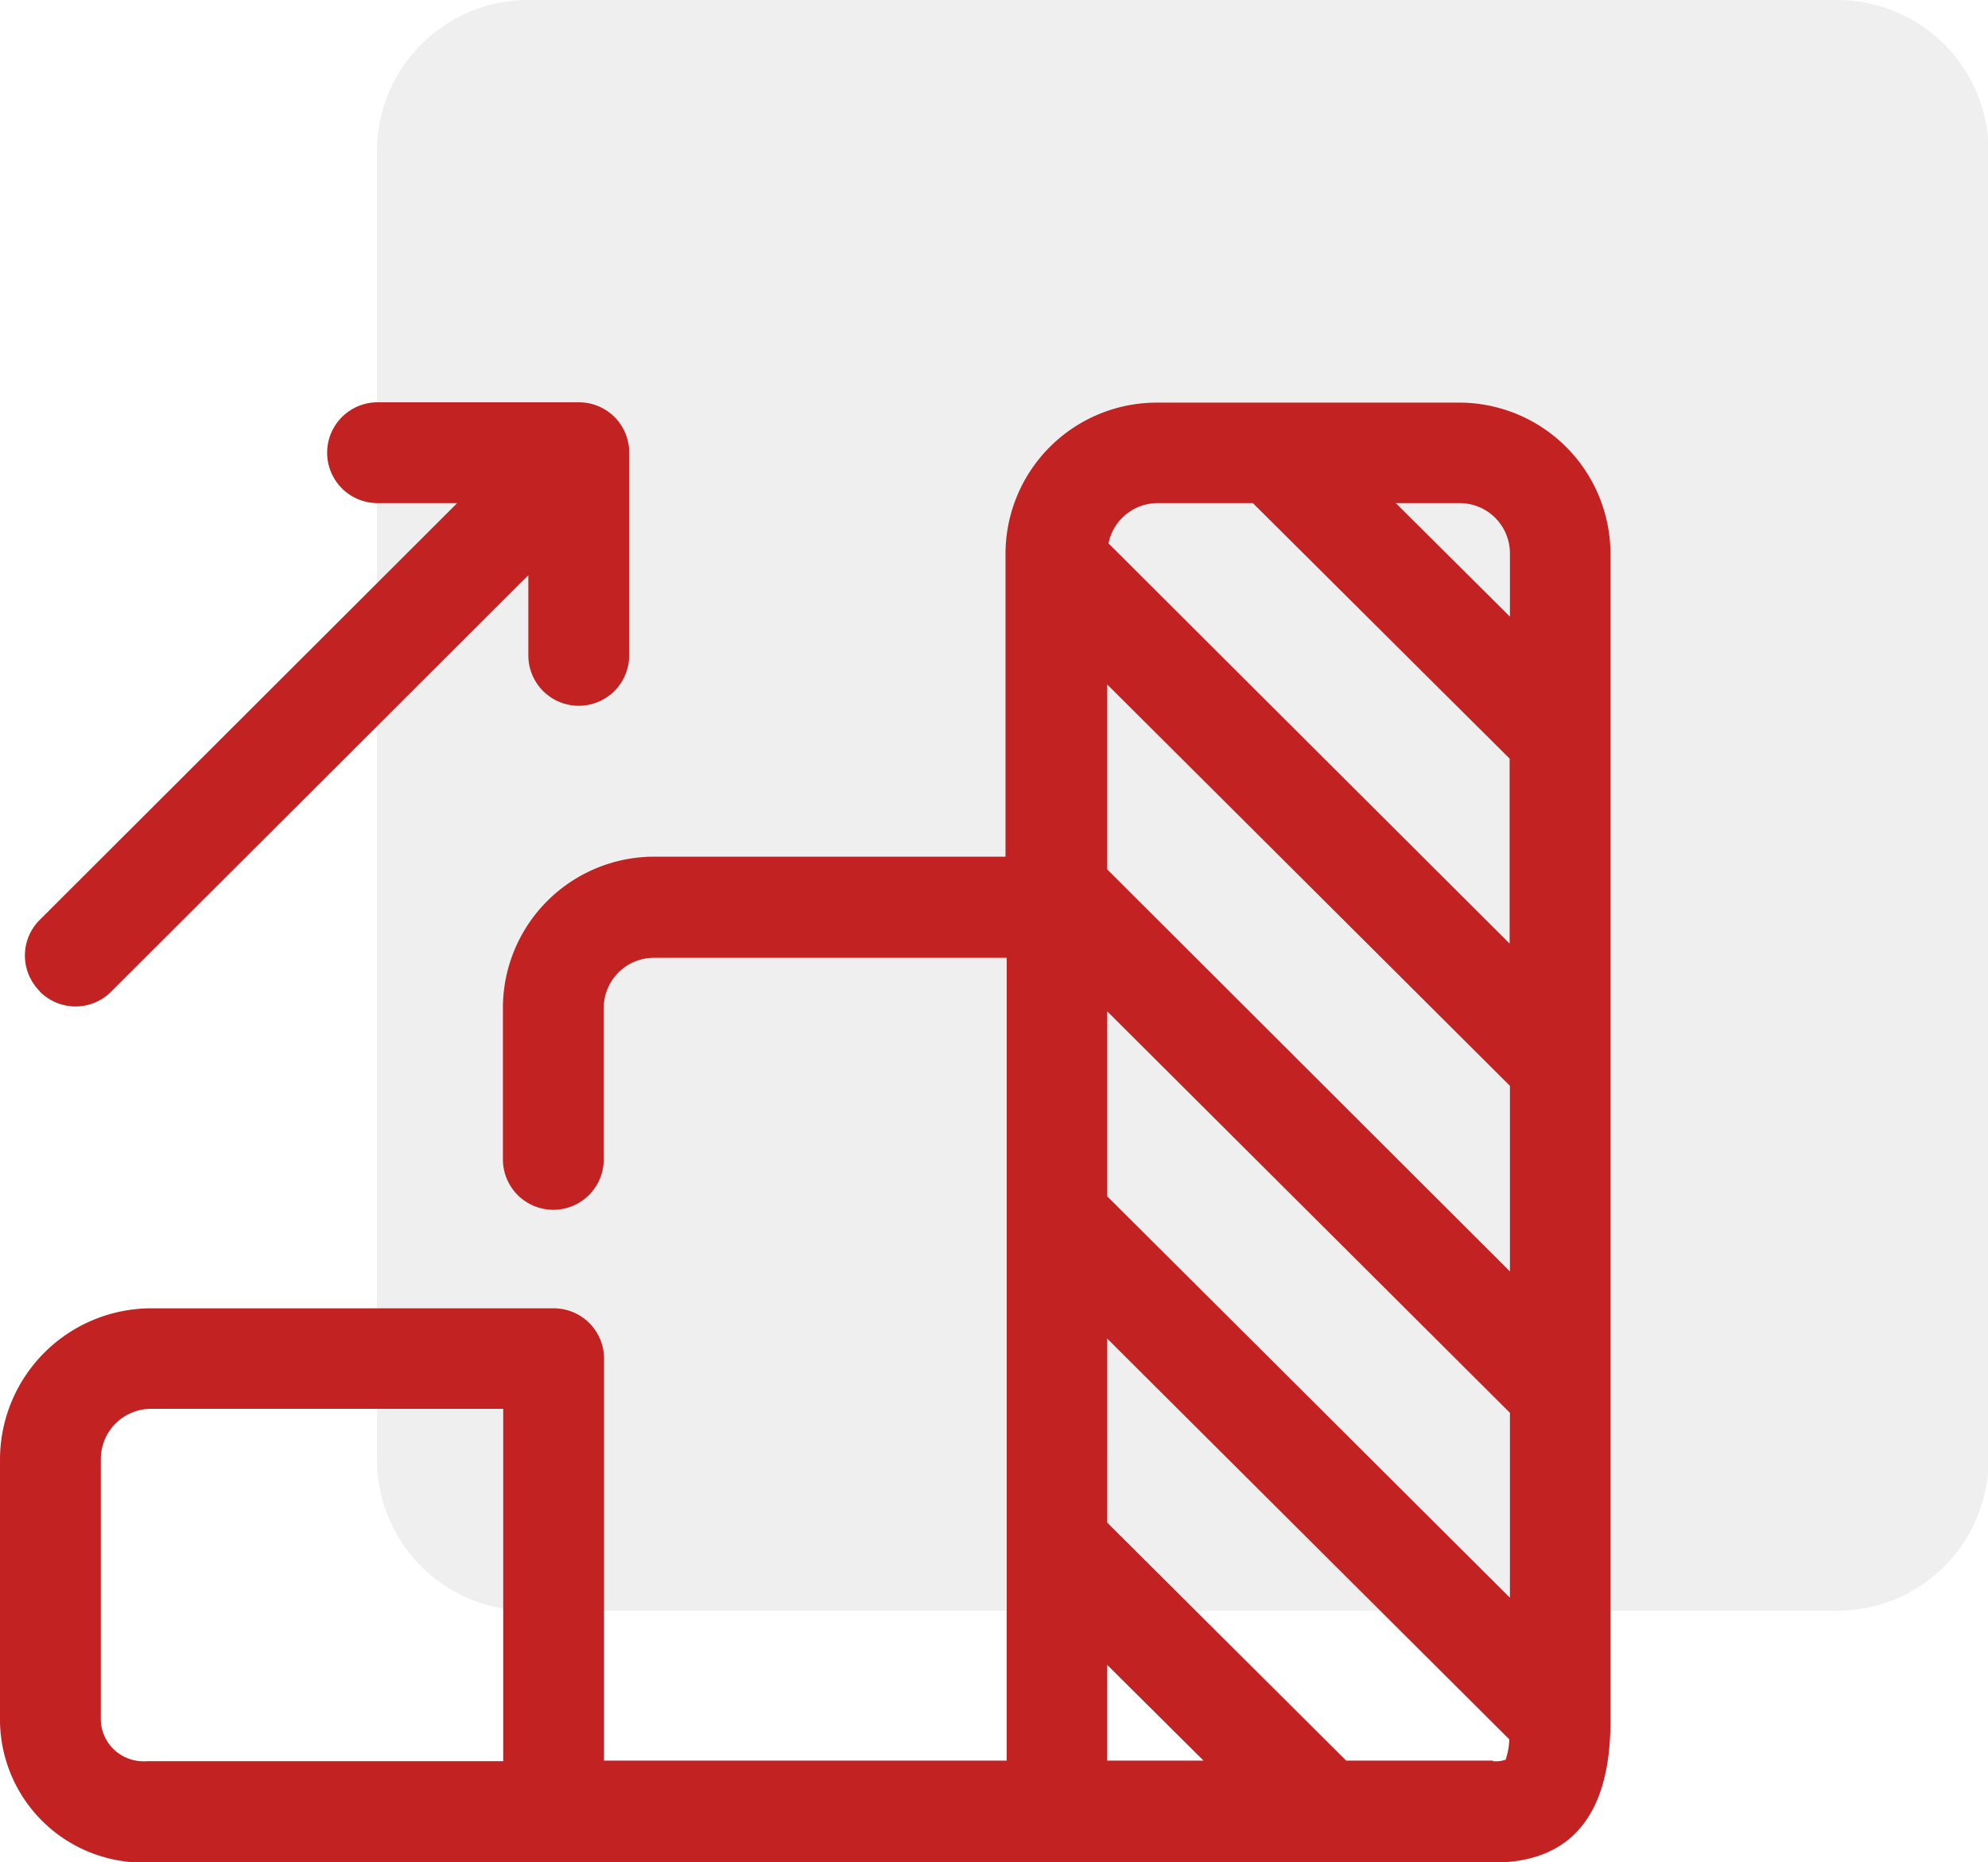
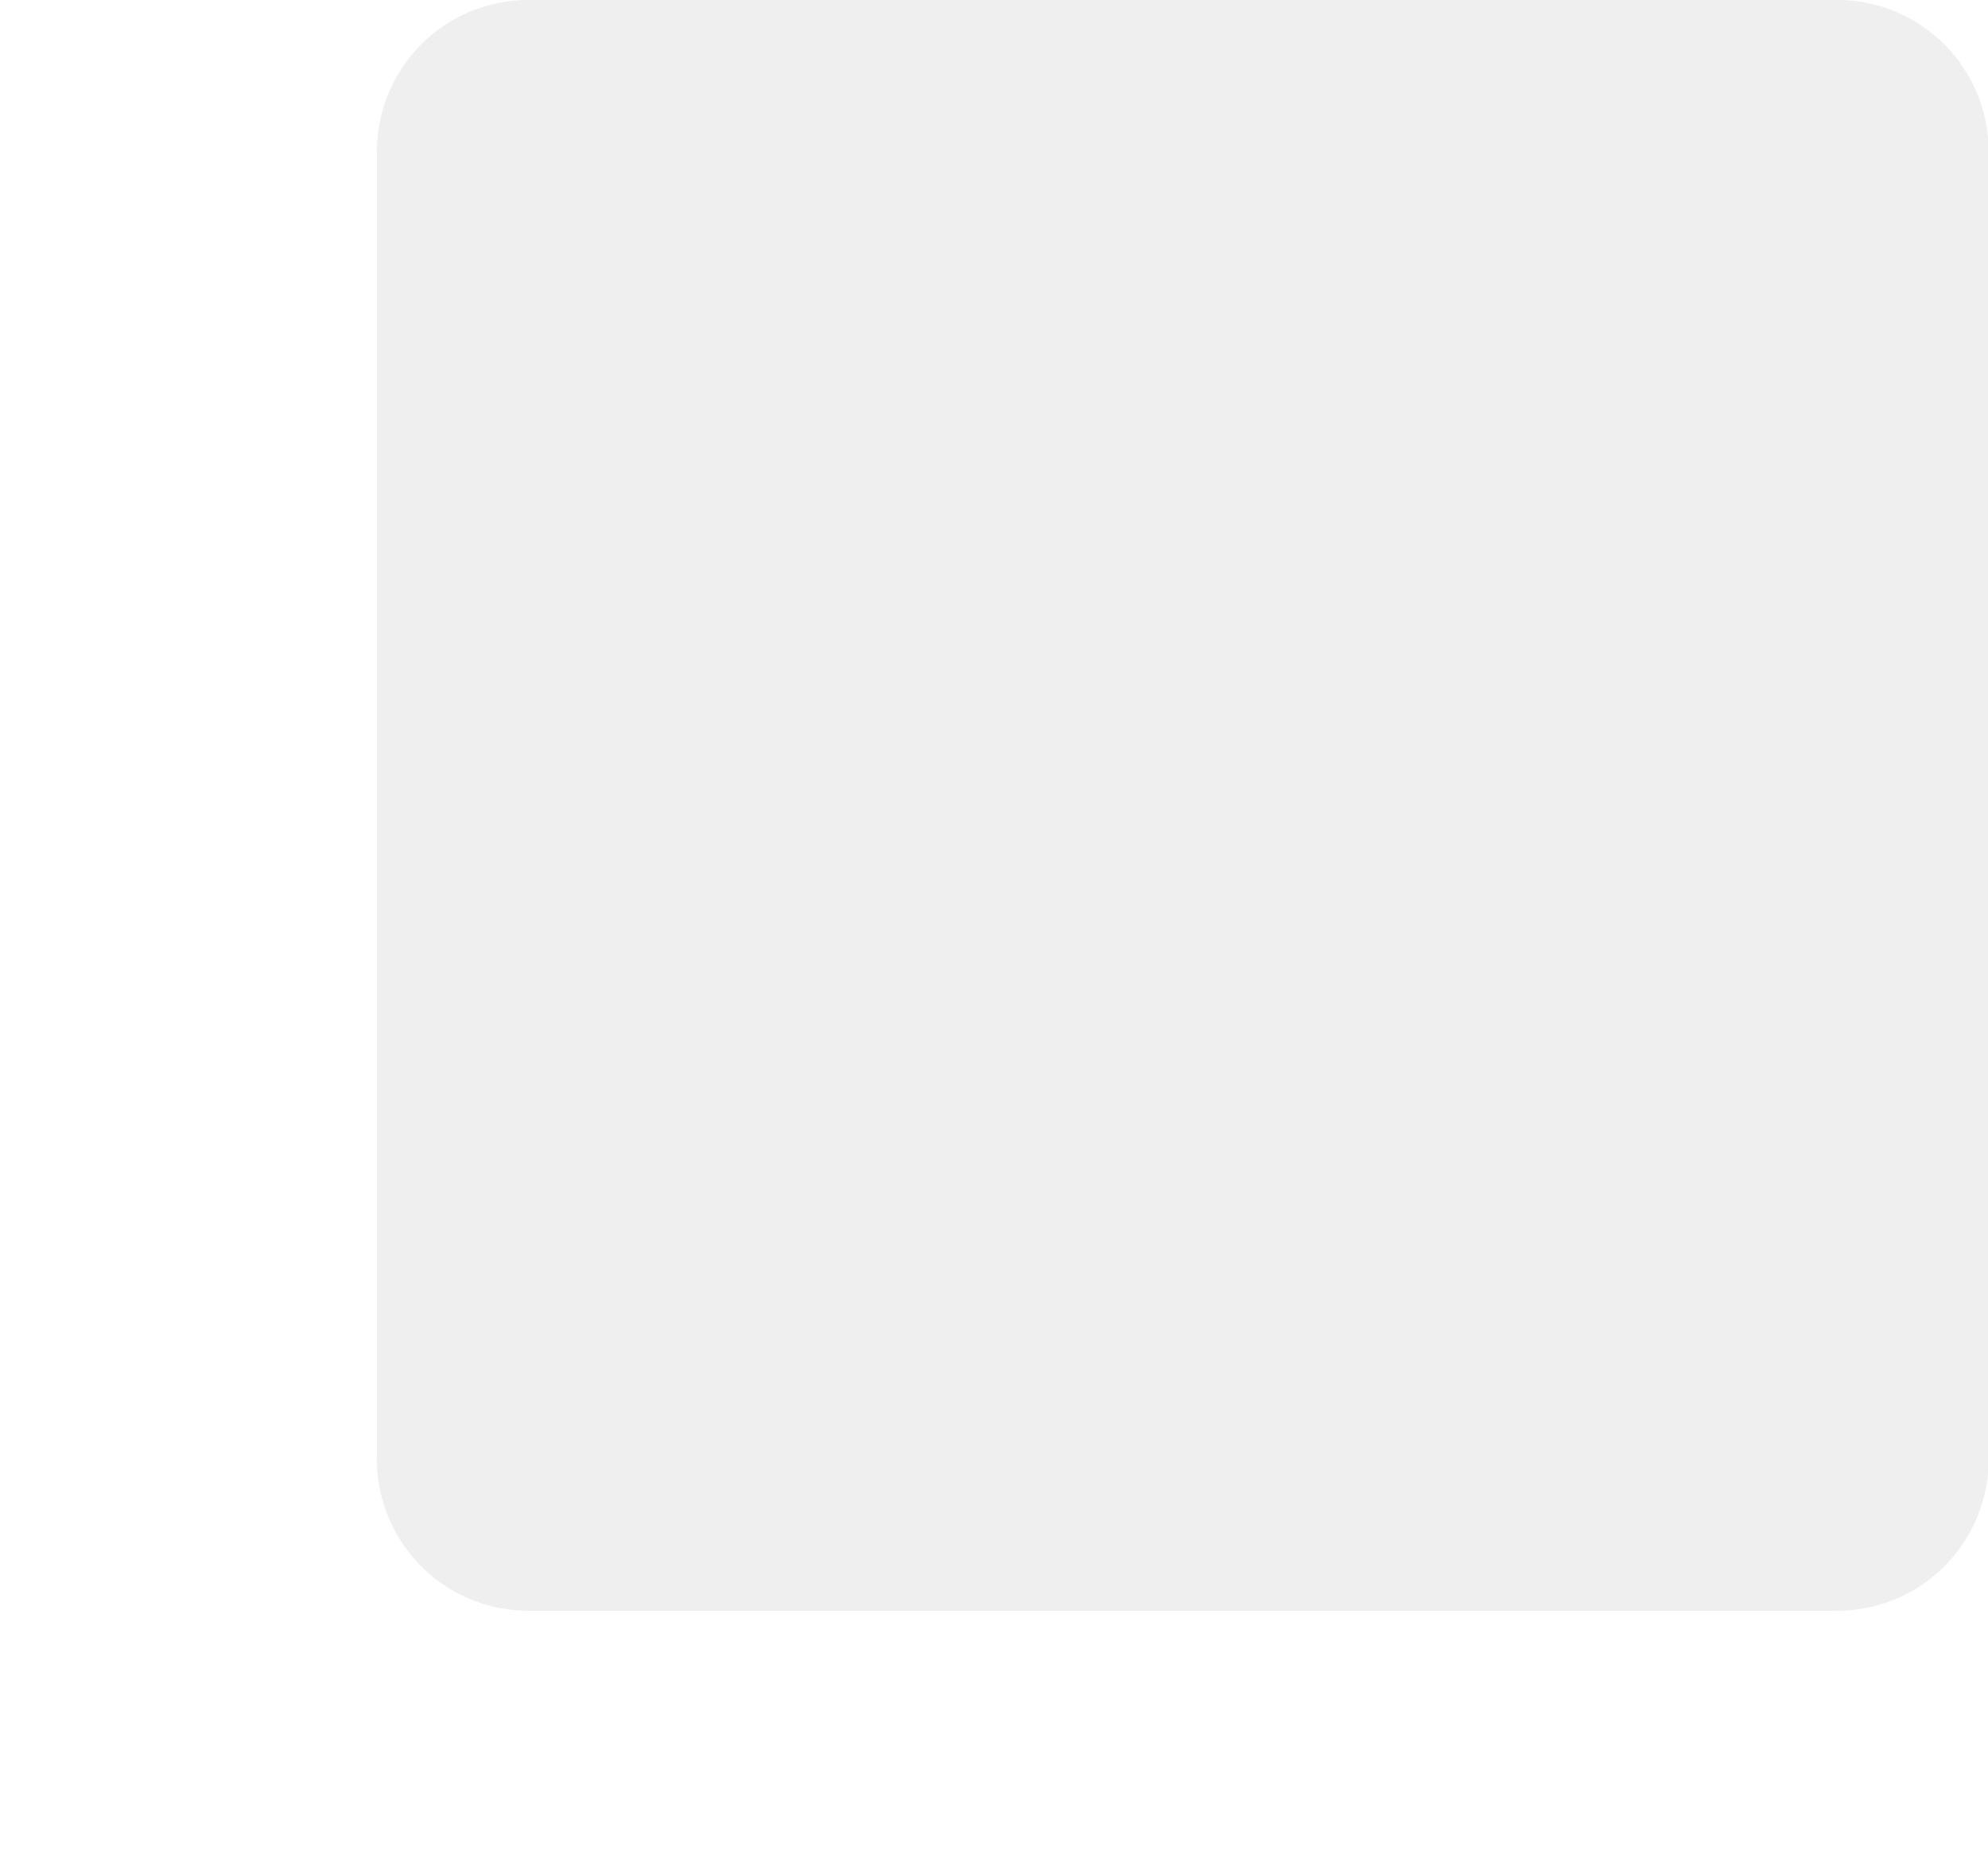
<svg xmlns="http://www.w3.org/2000/svg" viewBox="0 0 65.66 61.52">
  <title>Icon of an increasing trend, indicating increased analytics</title>
  <path d="M17.45,0H60.68a5,5,0,0,1,5,5V48.21a5,5,0,0,1-5,5H17.45a5,5,0,0,1-5-5V5A5,5,0,0,1,17.45,0Z" fill="#e0e0e0" opacity="0.5" style="isolation:isolate" />
-   <path d="M48.21,13.3h-10a5,5,0,0,0-5,5v10H21.61a5,5,0,0,0-5,5v5a1.66,1.66,0,0,0,3.33,0v-5a1.66,1.66,0,0,1,1.66-1.66H33.25V51h0v7.16H19.95V44.88a1.66,1.66,0,0,0-1.66-1.66H5a5,5,0,0,0-5,5v8.65a4.73,4.73,0,0,0,4.73,4.66H49.31c2.58,0,3.88-1.57,3.88-4.67V18.29A5,5,0,0,0,48.21,13.3ZM36.57,39.52V33.41l13.3,13.26v6.11Zm13.3-3.65V42L36.57,28.72V22.61Zm0-17.59v2.09L46.1,16.62h2.11A1.66,1.66,0,0,1,49.87,18.29ZM38.23,16.62h3.15l8.48,8.44v6.11L36.61,17.95A1.66,1.66,0,0,1,38.23,16.62ZM5,58.18H4.85a1.43,1.43,0,0,1-1.06-.36,1.4,1.4,0,0,1-.46-1V48.21A1.66,1.66,0,0,1,5,46.54H16.62V58.18ZM36.57,55l3.18,3.16H36.57Zm12.74,3.16H44.46l-7.89-7.86V44.22L49.85,57.46a2.43,2.43,0,0,1-.12.67A1,1,0,0,1,49.31,58.18Zm-48-25.42a1.66,1.66,0,0,1,0-2.35L15.1,16.62H12.47a1.66,1.66,0,0,1,0-3.33h6.65a1.66,1.66,0,0,1,1.15.46l0,0A1.66,1.66,0,0,1,20.78,15v6.65a1.66,1.66,0,0,1-3.33,0V19L3.67,32.76a1.66,1.66,0,0,1-2.35,0Z" fill="#c22222" />
</svg>